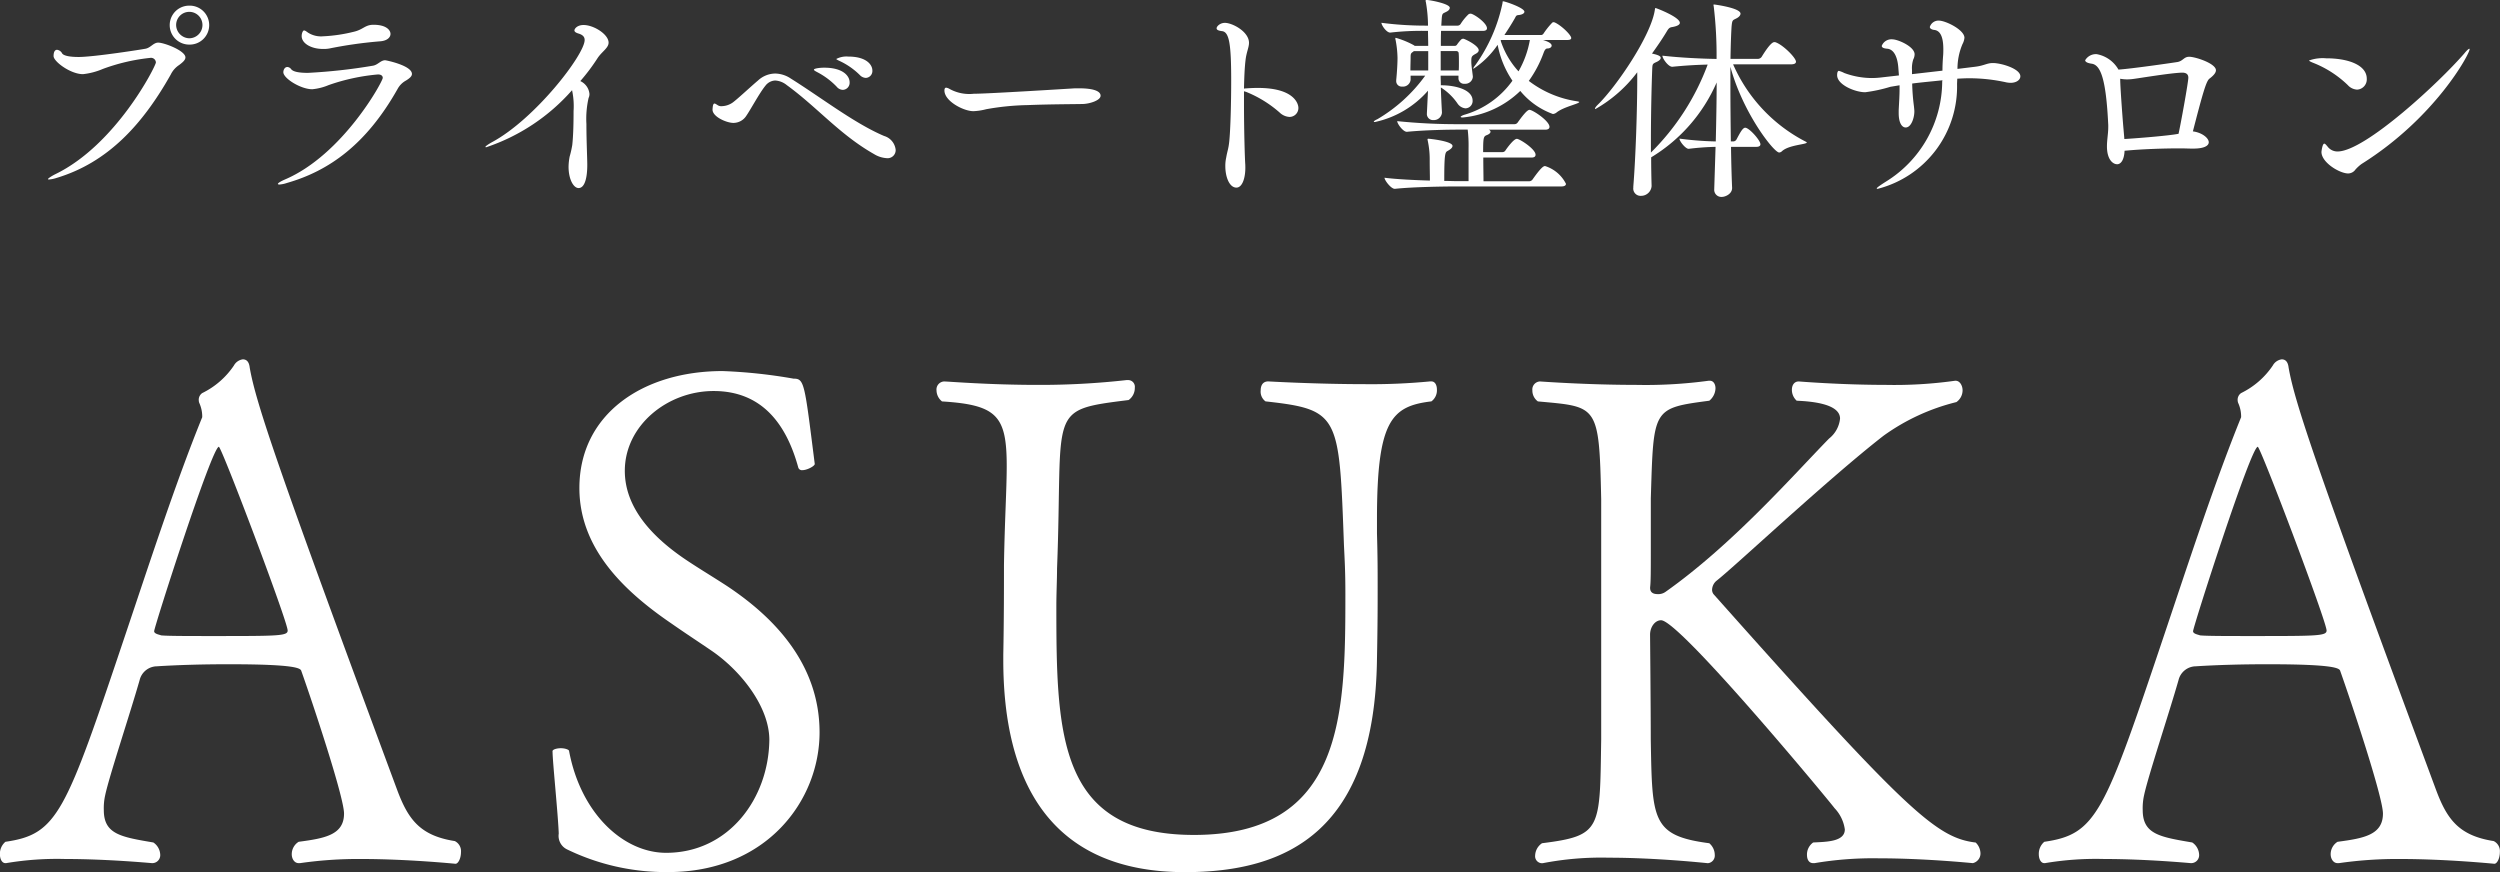
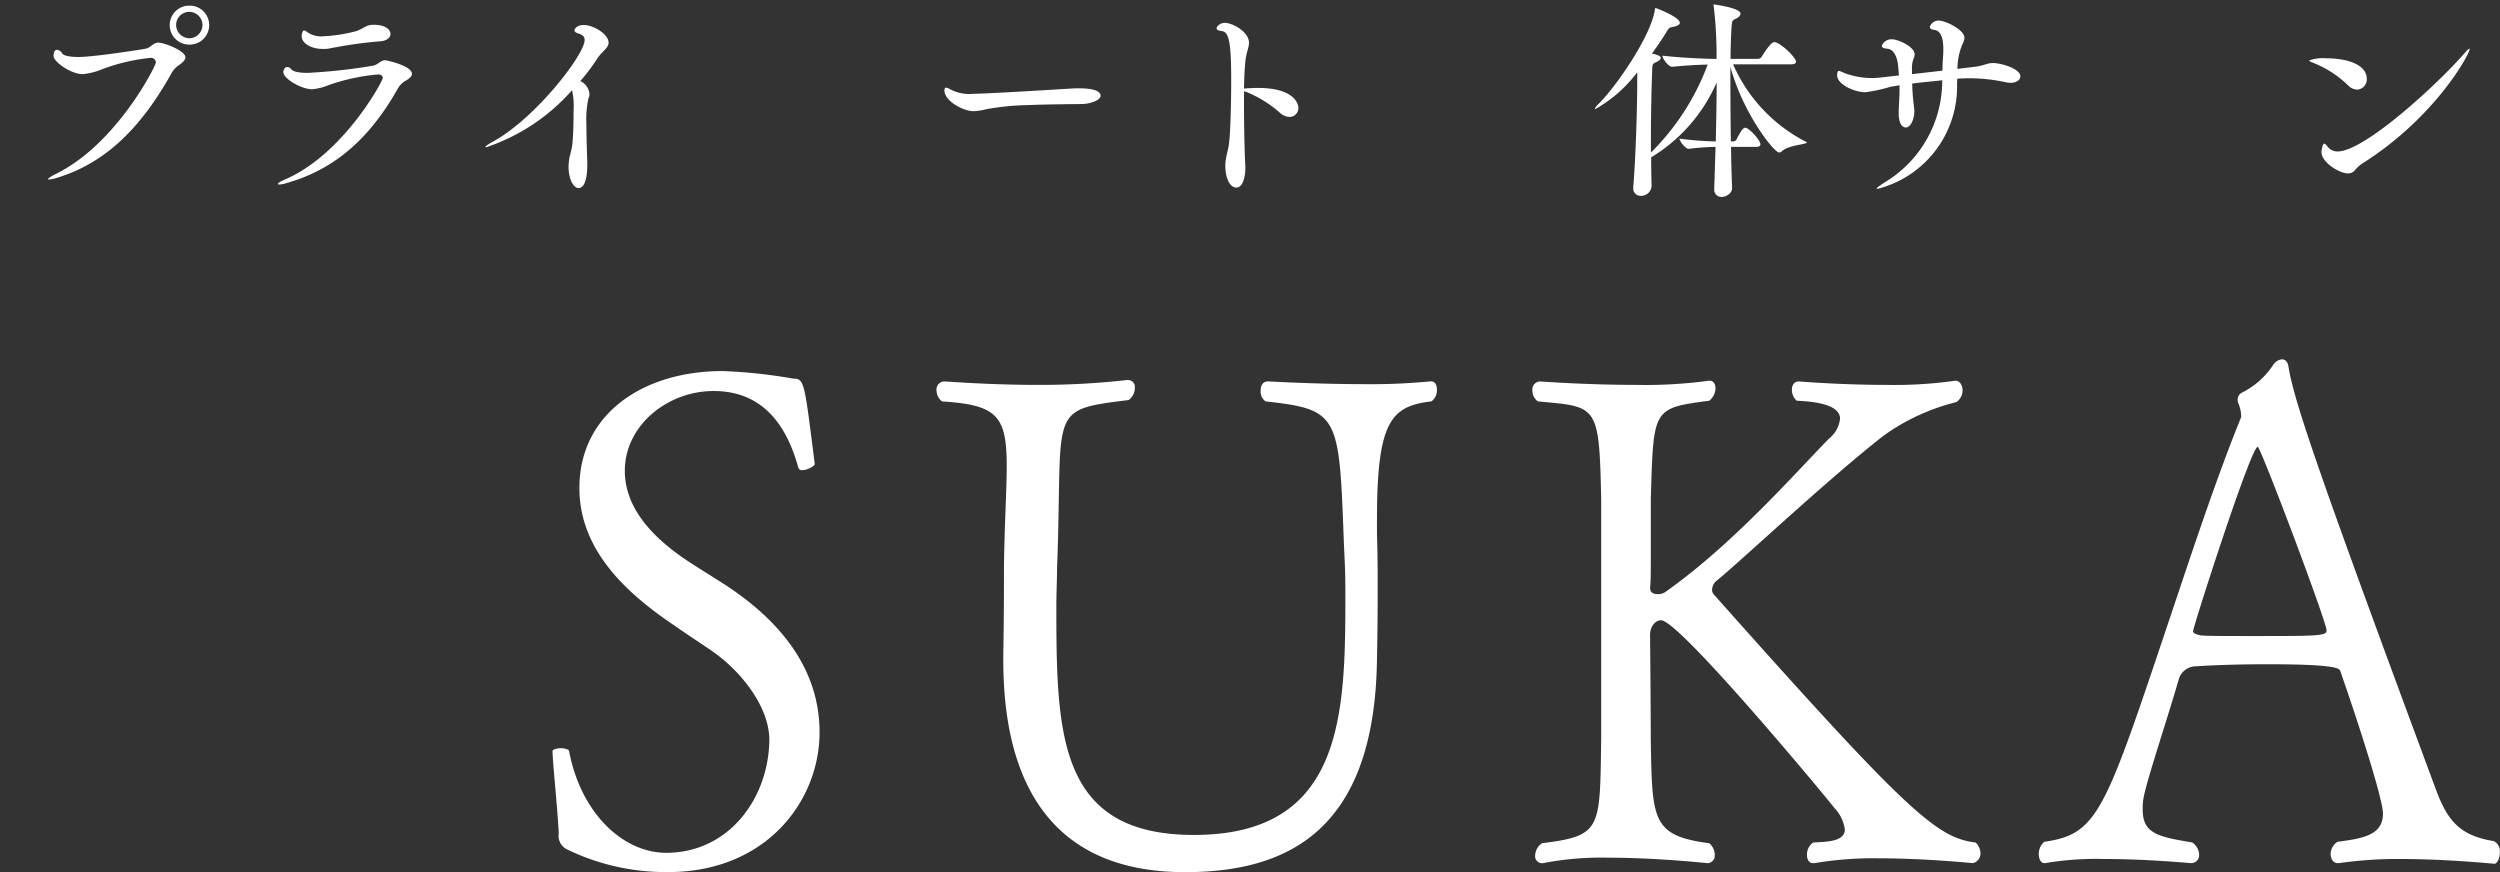
<svg xmlns="http://www.w3.org/2000/svg" width="176.203" height="61.465" viewBox="0 0 176.203 61.465">
  <rect x="0" y="0" width="176.203" height="61.465" fill="#333333" stroke="none" />
  <g id="グループ_181" data-name="グループ 181" transform="translate(-380.143 -1146.445)">
    <g id="グループ_179" data-name="グループ 179" transform="translate(380.143 1171.774)">
-       <path id="パス_155" data-name="パス 155" d="M405.608,1227.277a28.719,28.719,0,0,0-4.317.292h-.1c-.291,0-.485-.292-.485-.631a1.027,1.027,0,0,1,.485-.873c1.843-.243,3.2-.485,3.2-1.989,0-1.165-2.231-7.858-3.007-10.041-.049-.194-.291-.484-5.142-.484-1.746,0-3.541.048-5.044.145a1.269,1.269,0,0,0-1.213.97c-.679,2.377-2.134,6.742-2.425,8.1a4.16,4.16,0,0,0-.1,1.067c0,1.7,1.213,1.892,3.492,2.28a1.089,1.089,0,0,1,.485.873.561.561,0,0,1-.582.583c-.049,0-3.1-.292-6.112-.292a21.606,21.606,0,0,0-4.171.292h-.048c-.243,0-.388-.292-.388-.631a1.113,1.113,0,0,1,.388-.873c3.686-.534,4.219-1.989,8.44-14.551,1.7-5.045,3.54-10.719,5.432-15.376v-.1a2.314,2.314,0,0,0-.194-.873.506.506,0,0,1-.048-.194.569.569,0,0,1,.243-.533,5.7,5.7,0,0,0,2.231-1.94.846.846,0,0,1,.63-.437c.243,0,.437.146.485.582.436,2.522,2.086,7.372,10.38,29.733.776,2.086,1.6,3.25,4.074,3.638a.789.789,0,0,1,.437.776c0,.436-.194.824-.388.824C412.253,1227.617,408.906,1227.277,405.608,1227.277Zm-10.04-29.053c-.485,0-4.56,12.708-4.56,13,0,.194.389.242.485.291.437.048,1.941.048,3.589.048,4.657,0,5.336,0,5.336-.388C400.418,1210.544,395.761,1198.224,395.567,1198.224Z" transform="translate(-380.143 -1192.063)" fill="#fff" />
      <path id="パス_156" data-name="パス 156" d="M458.428,1228.86a15.952,15.952,0,0,1-7.13-1.6,1.058,1.058,0,0,1-.582-1.116c-.049-1.358-.436-5.093-.436-5.772-.049-.145.291-.242.582-.242s.582.1.582.194c.825,4.413,3.832,7.178,6.84,7.178,4.414,0,7.227-3.832,7.275-7.955,0-2.328-1.989-4.85-4.026-6.257-.921-.631-1.891-1.262-2.862-1.941-3.347-2.279-6.5-5.287-6.5-9.555,0-5.239,4.511-8.246,10.089-8.246a36.323,36.323,0,0,1,5,.534c.776,0,.776.291,1.5,6.014,0,.146-.534.437-.873.437a.266.266,0,0,1-.291-.194c-.825-3.007-2.522-5.384-5.966-5.384-3.25,0-6.257,2.425-6.257,5.626,0,2.667,2.037,4.754,4.365,6.306.873.583,1.843,1.164,2.813,1.795,3.3,2.183,6.548,5.481,6.548,10.331C469.1,1223.815,465.365,1228.86,458.428,1228.86Z" transform="translate(-411.335 -1192.724)" fill="#fff" />
      <path id="パス_157" data-name="パス 157" d="M530.067,1204.482v1.019c.048,1.649.048,2.667.048,3.832,0,1.213,0,2.571-.048,5-.146,12.078-6.258,15.037-13.533,15.037-9.507,0-12.805-6.4-12.805-14.94v-.387c.048-2.474.048-4.9.048-6.306.048-3.1.194-5.335.194-6.985,0-3.541-.68-4.317-4.56-4.559a1.013,1.013,0,0,1-.388-.776.565.565,0,0,1,.534-.631c.291,0,3.153.242,6.6.242a54.688,54.688,0,0,0,6.257-.339h.1a.471.471,0,0,1,.485.533,1.036,1.036,0,0,1-.437.873c-5.82.728-4.607.582-5.044,11.884,0,.776-.049,1.7-.049,2.668,0,9.07.146,16.1,9.7,16.1,10.574,0,10.671-8.536,10.671-16.976,0-1.6-.049-2.378-.1-3.445-.339-9.167-.291-9.555-5.53-10.137a.851.851,0,0,1-.339-.776c0-.34.145-.631.534-.631,0,0,3.4.194,6.791.194a43.124,43.124,0,0,0,4.608-.194h.1c.243,0,.388.242.388.582a.966.966,0,0,1-.388.825C531.085,1196.527,530.067,1197.545,530.067,1204.482Z" transform="translate(-433.016 -1193.229)" fill="#fff" />
      <path id="パス_158" data-name="パス 158" d="M606.245,1228.045a.7.7,0,0,1-.534.728c-.049,0-3.346-.34-6.645-.34a24.755,24.755,0,0,0-4.511.34h-.1c-.292,0-.437-.243-.437-.583a1.036,1.036,0,0,1,.437-.873c.921-.048,2.231-.048,2.231-.921a2.7,2.7,0,0,0-.727-1.5c-.194-.291-10.914-13.242-12.223-13.242-.436,0-.777.484-.777,1.018,0,.1.049,5.093.049,7.373.1,5.675.048,6.791,4.123,7.325a1.088,1.088,0,0,1,.388.824.538.538,0,0,1-.485.583c-.048,0-3.541-.388-6.984-.388a21.648,21.648,0,0,0-4.656.388h-.1a.493.493,0,0,1-.436-.534,1.088,1.088,0,0,1,.485-.873c4.22-.534,4.074-.97,4.171-7.325v-16.928c-.145-6.693-.242-6.5-4.462-6.887a.94.94,0,0,1-.388-.776.564.564,0,0,1,.534-.631s3.3.242,6.742.242a33.02,33.02,0,0,0,5.142-.291h.1c.243,0,.388.243.388.534a1.171,1.171,0,0,1-.436.873c-4.026.534-3.928.534-4.123,6.888v3.832c0,1.165,0,2.086-.049,2.426v.048c0,.34.243.437.534.437a.869.869,0,0,0,.533-.146c4.754-3.347,9.119-8.343,11.544-10.817a2.06,2.06,0,0,0,.776-1.406c0-1.018-1.891-1.213-3.055-1.262a1.03,1.03,0,0,1-.339-.776c0-.292.145-.582.485-.582,0,0,2.959.242,6.111.242a30.564,30.564,0,0,0,4.9-.291h.049c.29,0,.485.339.485.68a1.013,1.013,0,0,1-.437.824,14.845,14.845,0,0,0-5.141,2.376c-3.929,3.056-10.477,9.216-11.787,10.235a.864.864,0,0,0-.291.631.525.525,0,0,0,.1.292c13.678,15.375,15.715,17.17,18.48,17.509A1.1,1.1,0,0,1,606.245,1228.045Z" transform="translate(-466.66 -1193.267)" fill="#fff" />
      <path id="パス_159" data-name="パス 159" d="M664.422,1227.277a28.711,28.711,0,0,0-4.316.292h-.1c-.291,0-.485-.292-.485-.631a1.029,1.029,0,0,1,.485-.873c1.843-.243,3.2-.485,3.2-1.989,0-1.165-2.232-7.858-3.007-10.041-.049-.194-.292-.484-5.142-.484-1.747,0-3.541.048-5.045.145a1.269,1.269,0,0,0-1.213.97c-.679,2.377-2.134,6.742-2.425,8.1a4.183,4.183,0,0,0-.1,1.067c0,1.7,1.213,1.892,3.492,2.28a1.089,1.089,0,0,1,.485.873.561.561,0,0,1-.582.583c-.048,0-3.1-.292-6.111-.292a21.615,21.615,0,0,0-4.172.292h-.048c-.242,0-.388-.292-.388-.631a1.115,1.115,0,0,1,.388-.873c3.686-.534,4.22-1.989,8.44-14.551,1.7-5.045,3.541-10.719,5.432-15.376v-.1a2.326,2.326,0,0,0-.194-.873.5.5,0,0,1-.049-.194.57.57,0,0,1,.243-.533,5.7,5.7,0,0,0,2.231-1.94.847.847,0,0,1,.631-.437c.242,0,.436.146.485.582.437,2.522,2.085,7.372,10.38,29.733.776,2.086,1.6,3.25,4.074,3.638a.789.789,0,0,1,.436.776c0,.436-.194.824-.388.824C671.068,1227.617,667.721,1227.277,664.422,1227.277Zm-10.04-29.053c-.485,0-4.559,12.708-4.559,13,0,.194.388.242.485.291.437.048,1.941.048,3.59.048,4.656,0,5.336,0,5.336-.388C659.233,1210.544,654.576,1198.224,654.382,1198.224Z" transform="translate(-495.253 -1192.063)" fill="#fff" />
    </g>
    <g id="グループ_180" data-name="グループ 180" transform="translate(383.525 1146.445)">
      <path id="パス_160" data-name="パス 160" d="M386.832,1159.308a2.193,2.193,0,0,1-.521.107c-.046,0-.077,0-.077-.031s.2-.184.506-.337c4.293-2.071,7.1-7.637,7.1-7.882a.342.342,0,0,0-.384-.322,13.681,13.681,0,0,0-3.358.782,4.864,4.864,0,0,1-1.4.367c-.874,0-2.07-.89-2.07-1.272,0-.322.108-.445.245-.445a.465.465,0,0,1,.353.245c.108.185.583.261,1.165.261,1.089,0,4.494-.537,4.723-.583.368-.077.552-.429.89-.429.414,0,1.917.567,1.917,1.043,0,.184-.2.353-.445.537a1.669,1.669,0,0,0-.583.659C392.9,1155.551,390.451,1158.22,386.832,1159.308Zm9.354-9.4a1.372,1.372,0,1,1,0-2.745,1.373,1.373,0,1,1,0,2.745Zm.936-1.38a.928.928,0,0,0-1.856,0,.949.949,0,0,0,.936.935A.936.936,0,0,0,397.122,1148.528Z" transform="translate(-386.234 -1146.765)" fill="#fff" />
      <path id="パス_161" data-name="パス 161" d="M422.981,1152.092c.061,0,1.886.368,1.886.966,0,.169-.169.307-.414.461a1.477,1.477,0,0,0-.6.6c-2.223,3.941-4.861,5.781-7.805,6.624a2.012,2.012,0,0,1-.521.108c-.062,0-.108-.015-.108-.046,0-.046.169-.169.491-.307,4.094-1.748,6.9-6.916,6.9-7.161,0-.154-.122-.245-.337-.245a14.213,14.213,0,0,0-3.481.752,3.919,3.919,0,0,1-1.15.291c-.813,0-2.039-.767-2.039-1.2,0-.138.077-.368.291-.368a.364.364,0,0,1,.26.153c.153.2.628.261,1.181.261a39.423,39.423,0,0,0,4.585-.506C422.475,1152.414,422.659,1152.092,422.981,1152.092Zm-3.941-.828a2.22,2.22,0,0,1-.445.031c-.843,0-1.5-.4-1.5-.905,0-.215.092-.4.168-.4s.169.077.277.153a1.7,1.7,0,0,0,1.058.261,10.966,10.966,0,0,0,2.178-.322c.66-.153.782-.491,1.38-.491.935,0,1.2.4,1.2.644,0,.261-.261.491-.736.522A30.451,30.451,0,0,0,419.04,1151.264Z" transform="translate(-399.215 -1147.845)" fill="#fff" />
      <path id="パス_162" data-name="パス 162" d="M441.81,1158.239c-.03,0-.046-.015-.046-.031,0-.045.2-.184.475-.337,3.036-1.641,6.517-6.165,6.517-7.192,0-.215-.123-.367-.445-.46-.2-.062-.276-.138-.276-.215,0-.123.2-.383.644-.383.721,0,1.764.659,1.764,1.242,0,.383-.475.629-.782,1.1a13.755,13.755,0,0,1-1.211,1.61,1.107,1.107,0,0,1,.644.9.62.62,0,0,1-.061.291,6.657,6.657,0,0,0-.153,1.84c0,1.135.061,2.423.061,2.883,0,.828-.153,1.625-.614,1.625-.353,0-.705-.613-.705-1.5a4.021,4.021,0,0,1,.077-.72,6.954,6.954,0,0,0,.184-.813c.077-.706.092-1.626.092-2.392a5.339,5.339,0,0,0-.107-1.472A13.951,13.951,0,0,1,441.81,1158.239Z" transform="translate(-410.931 -1147.858)" fill="#fff" />
-       <path id="パス_163" data-name="パス 163" d="M470.73,1156.937c.061,0,.138.062.215.108a.461.461,0,0,0,.291.077,1.405,1.405,0,0,0,.782-.261c.353-.261,1.2-1.058,1.778-1.549a1.811,1.811,0,0,1,1.212-.491,2.028,2.028,0,0,1,1.1.353c2.132,1.334,4.509,3.174,6.578,4.048a1.142,1.142,0,0,1,.813.981.569.569,0,0,1-.629.583,1.926,1.926,0,0,1-.9-.291c-2.408-1.365-4-3.3-6.149-4.861a1.419,1.419,0,0,0-.813-.322.917.917,0,0,0-.69.368c-.414.506-1.028,1.656-1.334,2.1a1.085,1.085,0,0,1-.92.521c-.476,0-1.473-.429-1.473-.935C470.608,1157.029,470.654,1156.937,470.73,1156.937Zm8.618-1.18a5.2,5.2,0,0,0-1.365-1.027c-.138-.076-.245-.123-.245-.184,0-.077.384-.138.721-.138,1.365,0,1.794.613,1.794,1.027a.5.5,0,0,1-.475.537A.579.579,0,0,1,479.348,1155.757Zm1.626-.828a5.036,5.036,0,0,0-1.4-.981c-.138-.062-.26-.123-.26-.154a1.54,1.54,0,0,1,.843-.169c1.288,0,1.7.583,1.7.982a.488.488,0,0,1-.46.522A.617.617,0,0,1,480.974,1154.929Z" transform="translate(-423.753 -1149.638)" fill="#fff" />
-       <path id="パス_164" data-name="パス 164" d="M509.781,1158.725c-.736.015-2.315.015-3.88.077a18.107,18.107,0,0,0-2.929.291,4.191,4.191,0,0,1-.905.138c-.69,0-2.039-.705-2.039-1.457,0-.138.046-.2.123-.2a.6.6,0,0,1,.215.076,2.873,2.873,0,0,0,1.732.353c1.028,0,6.855-.368,6.9-.368.153-.015.337-.015.536-.015.905,0,1.5.168,1.5.521C511.038,1158.464,510.287,1158.71,509.781,1158.725Z" transform="translate(-436.845 -1151.395)" fill="#fff" />
+       <path id="パス_164" data-name="パス 164" d="M509.781,1158.725c-.736.015-2.315.015-3.88.077a18.107,18.107,0,0,0-2.929.291,4.191,4.191,0,0,1-.905.138c-.69,0-2.039-.705-2.039-1.457,0-.138.046-.2.123-.2a.6.6,0,0,1,.215.076,2.873,2.873,0,0,0,1.732.353c1.028,0,6.855-.368,6.9-.368.153-.015.337-.015.536-.015.905,0,1.5.168,1.5.521C511.038,1158.464,510.287,1158.71,509.781,1158.725" transform="translate(-436.845 -1151.395)" fill="#fff" />
      <path id="パス_165" data-name="パス 165" d="M536.6,1159.557c0,.767-.23,1.4-.629,1.4-.49,0-.782-.736-.782-1.518a2.73,2.73,0,0,1,.062-.6c.092-.521.153-.568.214-1.12.092-.889.138-2.806.138-4.309,0-2.577-.138-3.42-.644-3.481-.261-.031-.384-.092-.384-.2,0-.138.245-.384.583-.384.521,0,1.7.614,1.7,1.411,0,.322-.184.66-.245,1.227-.062.506-.092,1.212-.108,1.994.046,0,.108-.015.169-.015.23-.016.506-.031.813-.031,2.576,0,2.852,1.135,2.852,1.4a.626.626,0,0,1-.629.644,1.086,1.086,0,0,1-.69-.307,8.226,8.226,0,0,0-2.361-1.457l-.154-.046v.92c0,1.917.062,3.9.092,4.263Z" transform="translate(-452.209 -1147.734)" fill="#fff" />
-       <path id="パス_166" data-name="パス 166" d="M562.51,1148.438c0,.092-.061.184-.292.184h-2.944c-.015.322-.015.675-.015,1.058h.982a.2.2,0,0,0,.168-.107,3,3,0,0,1,.276-.338.237.237,0,0,1,.154-.061c.092,0,1.089.475,1.089.813,0,.092-.077.184-.23.26-.277.154-.292.2-.292.537,0,.276.062.644.108,1.043v.046a.535.535,0,0,1-.583.476.386.386,0,0,1-.43-.4v-.169h-1.257c0,.23.015.445.015.675,1.043,0,2.239.307,2.239,1.089a.518.518,0,0,1-.506.537.763.763,0,0,1-.567-.353,4.053,4.053,0,0,0-1.166-1.12c.015.6.046,1.18.077,1.749v.03a.571.571,0,0,1-.6.522.431.431,0,0,1-.46-.476v-.03l.077-1.565a6.9,6.9,0,0,1-3.741,2.208c-.046,0-.077,0-.077-.03s.077-.092.246-.168a11.041,11.041,0,0,0,3.374-3.068h-1.028v.292a.542.542,0,0,1-.6.475.382.382,0,0,1-.414-.4v-.061c.061-.6.092-1.226.092-1.564a7.379,7.379,0,0,0-.138-1.273.264.264,0,0,1-.016-.092c0-.031.016-.046.031-.046a6.109,6.109,0,0,1,1.273.521l.062.046h.951c0-.414-.015-.752-.015-1.058h-.245a19.122,19.122,0,0,0-2.408.122h-.016c-.26,0-.613-.521-.613-.69a24.047,24.047,0,0,0,3.083.2h.2a9.958,9.958,0,0,0-.153-1.672.186.186,0,0,1-.016-.092c0-.031.016-.046.077-.046.2,0,1.626.26,1.626.552,0,.107-.092.215-.261.291-.23.123-.276.076-.307.476l-.03.491h1.165a.261.261,0,0,0,.2-.123,3.594,3.594,0,0,1,.552-.675.26.26,0,0,1,.153-.046.674.674,0,0,1,.077.016C561.82,1147.579,562.51,1148.116,562.51,1148.438Zm5.567,10.964c0,.092-.077.184-.322.184h-7.376c-.813,0-3.068.03-4.355.168h-.016c-.26,0-.72-.6-.72-.782.843.108,2.116.169,3.2.2,0-.43-.015-.875-.015-1.411a6.3,6.3,0,0,0-.138-1.4.662.662,0,0,0-.016-.077c0-.046.016-.061.062-.061.076,0,1.7.169,1.7.506,0,.138-.169.261-.368.368-.153.092-.214.23-.214,2.1.384,0,.705.016.9.016h.813v-2.332a9.662,9.662,0,0,0-.061-1.3h-.629c-.8,0-2.393.031-3.65.153h-.015c-.261,0-.674-.567-.674-.751a41.519,41.519,0,0,0,4.4.214h3.864a.272.272,0,0,0,.23-.122c.307-.43.66-.889.828-.889.23,0,1.411.782,1.411,1.2,0,.108-.077.2-.307.2h-3.972a.177.177,0,0,1,.123.139c0,.092-.092.184-.307.26-.184.092-.214.2-.214,1.181H563.6a.246.246,0,0,0,.215-.123c.123-.184.583-.813.8-.813.2,0,1.319.721,1.319,1.12,0,.107-.062.2-.291.2H562.25c0,.613.015,1.258.015,1.672h3.22a.313.313,0,0,0,.245-.138c.614-.875.782-.936.874-.936A2.479,2.479,0,0,1,568.077,1159.4Zm-9.707-9.354h-1.012l-.077.061c-.138.092-.153.138-.153.4,0,.23-.015.552-.015.9h1.257Zm2.162.767c0-.215,0-.414-.015-.6a.16.16,0,0,0-.169-.169h-1.1v1.365h1.273C560.532,1151.214,560.532,1151.014,560.532,1150.815Zm8.48,2.821c0,.123-1.1.338-1.595.736a.478.478,0,0,1-.26.108,5.3,5.3,0,0,1-2.3-1.626,6.715,6.715,0,0,1-4.049,1.871c-.107,0-.153-.015-.153-.045s.107-.107.337-.169a6.317,6.317,0,0,0,3.313-2.377,6.712,6.712,0,0,1-1.043-2.53,6.183,6.183,0,0,1-1.7,1.686c-.015,0-.015,0-.015-.015,0-.046.046-.123.169-.276a11.487,11.487,0,0,0,1.886-4.324c.016-.107,0-.138.046-.138.138,0,1.5.46,1.5.736,0,.107-.138.2-.383.23-.2.015-.2.061-.291.23-.2.353-.461.767-.737,1.181h2.592a.215.215,0,0,0,.169-.107,5.354,5.354,0,0,1,.6-.752.142.142,0,0,1,.108-.046.628.628,0,0,1,.076.016c.476.214,1.166.889,1.166,1.1,0,.077-.062.138-.276.138h-1.717c.567.169.613.322.613.4,0,.107-.123.2-.306.2-.123,0-.2.138-.261.307a8.143,8.143,0,0,1-1.043,1.978,7.357,7.357,0,0,0,3.435,1.442C568.966,1153.606,569.012,1153.621,569.012,1153.636Zm-5.52-4.37-.016.046a5.824,5.824,0,0,0,1.257,2.162,6.815,6.815,0,0,0,.8-2.208Z" transform="translate(-461.088 -1146.445)" fill="#fff" />
      <path id="パス_167" data-name="パス 167" d="M597.54,1156.747c0,.138-1.273.168-1.748.613a.3.3,0,0,1-.2.092c-.368,0-2.561-2.791-3.435-6.042v1.35c0,1.273.015,2.652.031,3.91h.184a.266.266,0,0,0,.214-.138c.23-.429.43-.828.614-.828.276,0,1.073.889,1.073,1.165,0,.092-.061.184-.292.184H592.2c.015,1.151.046,2.178.077,2.883v.016c0,.429-.491.629-.721.629a.5.5,0,0,1-.537-.552v-.046l.092-2.929a17.815,17.815,0,0,0-1.887.138h-.015c-.215,0-.644-.536-.644-.72a22.847,22.847,0,0,0,2.561.2c.031-1.365.062-2.852.062-4.156a11.544,11.544,0,0,1-4.616,5.276c0,.751.015,1.441.031,2.024a.742.742,0,0,1-.752.69.513.513,0,0,1-.537-.583v-.076c.169-2.086.277-5.475.277-7.545v-.506a9.621,9.621,0,0,1-2.945,2.591c-.031,0-.031-.015-.031-.031,0-.046.061-.138.184-.261,1.335-1.3,3.773-4.892,4.033-6.7.016-.077,0-.123.061-.123.031,0,1.7.629,1.7,1.043,0,.123-.169.23-.522.292-.2.031-.261.076-.414.338-.322.536-.675,1.043-1.027,1.534.582.122.614.23.614.306,0,.107-.123.214-.337.307-.246.108-.246.154-.261.506-.046,1.166-.092,3.144-.092,5.015v.843a17.069,17.069,0,0,0,4-6.2c-.721.015-1.58.061-2.485.153h-.015c-.276,0-.69-.583-.69-.782,1.349.153,2.852.215,3.818.23a28.974,28.974,0,0,0-.2-3.7.351.351,0,0,1-.015-.107c0-.016,0-.031.031-.031.046,0,1.871.245,1.871.644,0,.123-.108.245-.292.338-.26.138-.292.092-.337.567-.031.46-.062,1.273-.077,2.285h1.933a.338.338,0,0,0,.26-.138c.629-1.027.829-1.043.905-1.043a.192.192,0,0,1,.092.016c.521.184,1.426,1.089,1.426,1.365,0,.092-.077.184-.338.184h-4.094a11.149,11.149,0,0,0,5.107,5.444C597.524,1156.716,597.54,1156.731,597.54,1156.747Z" transform="translate(-473.578 -1146.703)" fill="#fff" />
      <path id="パス_168" data-name="パス 168" d="M621.8,1153.516a7.441,7.441,0,0,1-5.6,7.406c-.031,0-.061-.015-.061-.031,0-.046.184-.184.643-.476a8.34,8.34,0,0,0,3.972-7.054l.016-.092c-.706.077-1.427.138-2.132.23a14.556,14.556,0,0,0,.123,1.595c.015.154.03.276.03.368,0,.445-.214,1.134-.613,1.134-.261,0-.491-.322-.491-1.012v-.2c.031-.614.061-1.043.061-1.472v-.291l-.644.107a10.492,10.492,0,0,1-1.778.384c-.705,0-1.978-.522-1.978-1.2,0-.307.107-.307.123-.307a1.972,1.972,0,0,1,.384.153,5.643,5.643,0,0,0,1.917.353,5.721,5.721,0,0,0,.721-.046l1.211-.138-.046-.583c-.077-.889-.4-1.272-.782-1.3-.2-.016-.383-.062-.383-.2a.729.729,0,0,1,.751-.46c.384,0,1.565.506,1.565,1.058a.81.81,0,0,1-.092.352,1.987,1.987,0,0,0-.092.751v.292l2.147-.246c0-.322.015-.644.045-1.043.016-.168.016-.337.016-.475,0-1.028-.307-1.3-.613-1.35-.184-.015-.338-.092-.338-.214a.637.637,0,0,1,.644-.445c.46,0,1.795.644,1.795,1.211a1.153,1.153,0,0,1-.138.445,4.461,4.461,0,0,0-.353,1.748l1.258-.154c.629-.077.812-.26,1.242-.26.583,0,1.932.4,1.932.935,0,.261-.291.46-.689.46a1.933,1.933,0,0,1-.292-.031,12.038,12.038,0,0,0-2.653-.291c-.26,0-.536.016-.812.03Z" transform="translate(-487.247 -1147.611)" fill="#fff" />
-       <path id="パス_169" data-name="パス 169" d="M652.347,1159.977c-.23,0-.506-.016-.828-.016-1.089,0-2.607.046-3.911.168-.03.675-.276.951-.521.951-.307,0-.721-.337-.721-1.257,0-.46.092-.905.092-1.365v-.138c-.153-3.251-.536-4.217-1.151-4.324-.337-.046-.475-.138-.475-.246a.878.878,0,0,1,.812-.429,2.212,2.212,0,0,1,1.534,1.089c1.073-.077,3.987-.506,4.17-.537.384-.077.445-.368.813-.368.445,0,1.887.475,1.887.951,0,.153-.123.338-.445.583-.23.153-.46.935-1.18,3.726.629.077,1.119.461,1.119.767,0,.23-.291.445-1.089.445Zm-4.753-.675c.567-.03,3.021-.214,3.818-.368.138-.6.69-3.619.69-3.957,0-.2-.108-.353-.43-.353-.782.016-2.975.384-3.45.445a3.5,3.5,0,0,1-.43.031,2.736,2.736,0,0,1-.491-.046v.061c0,.552.2,3.159.23,3.451Z" transform="translate(-501.248 -1149.504)" fill="#fff" />
      <path id="パス_170" data-name="パス 170" d="M675.977,1155.192a7.44,7.44,0,0,0-2.469-1.58c-.184-.077-.26-.123-.26-.153a2.844,2.844,0,0,1,1.2-.154c1.6,0,2.868.491,2.868,1.441a.723.723,0,0,1-.674.767A.95.95,0,0,1,675.977,1155.192Zm.506,6a.643.643,0,0,1-.475.23c-.6,0-1.886-.767-1.886-1.519,0-.015.062-.583.2-.583.061,0,.138.092.276.261a.861.861,0,0,0,.659.291c1.933,0,7.192-4.892,8.925-6.9.2-.246.323-.338.352-.338s.031,0,.031.03c0,.337-2.423,4.831-7.606,8.082A2.624,2.624,0,0,0,676.482,1161.188Z" transform="translate(-513.885 -1149.196)" fill="#fff" />
    </g>
  </g>
</svg>